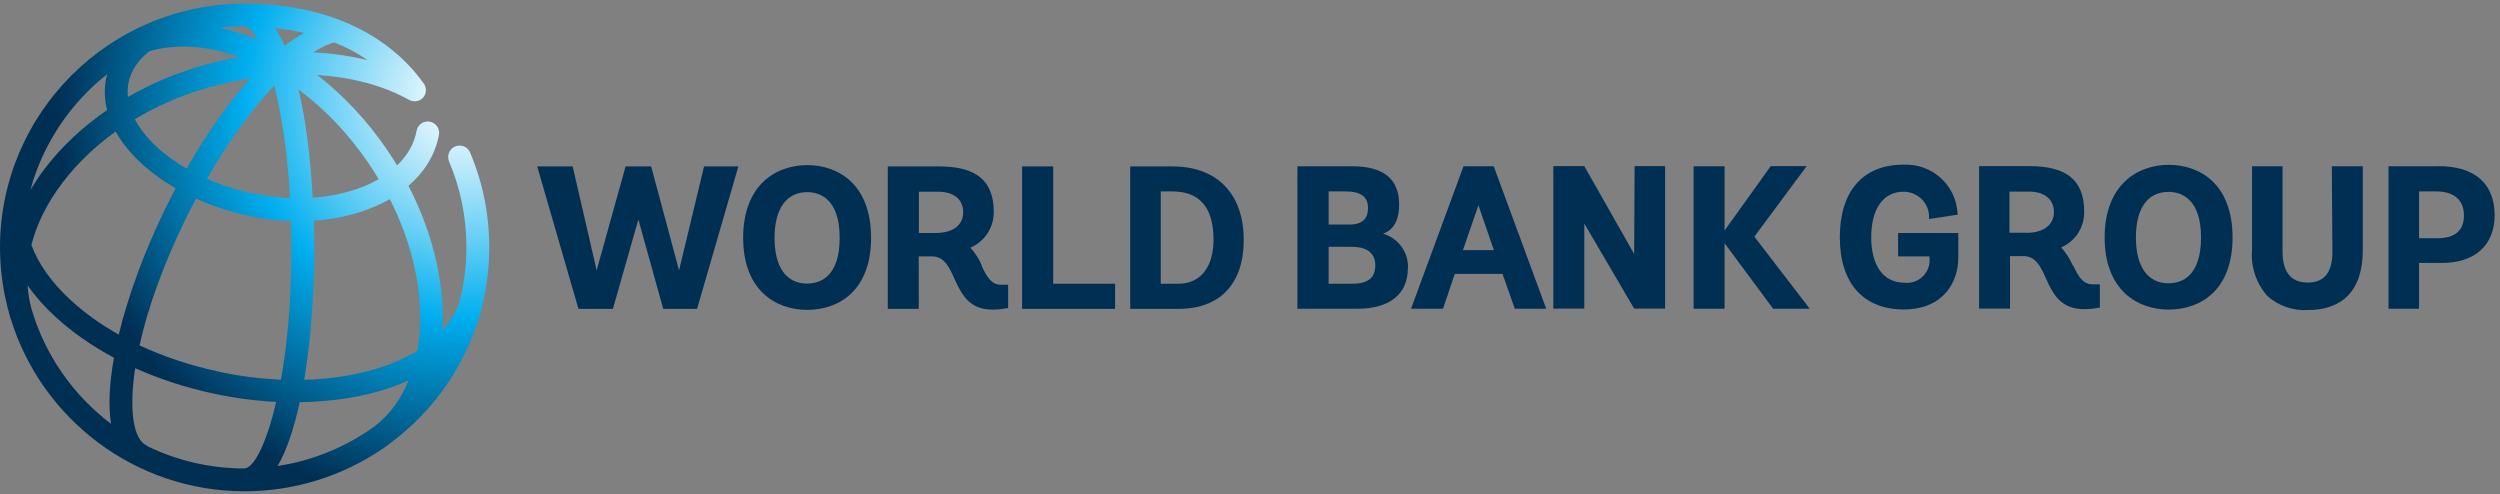
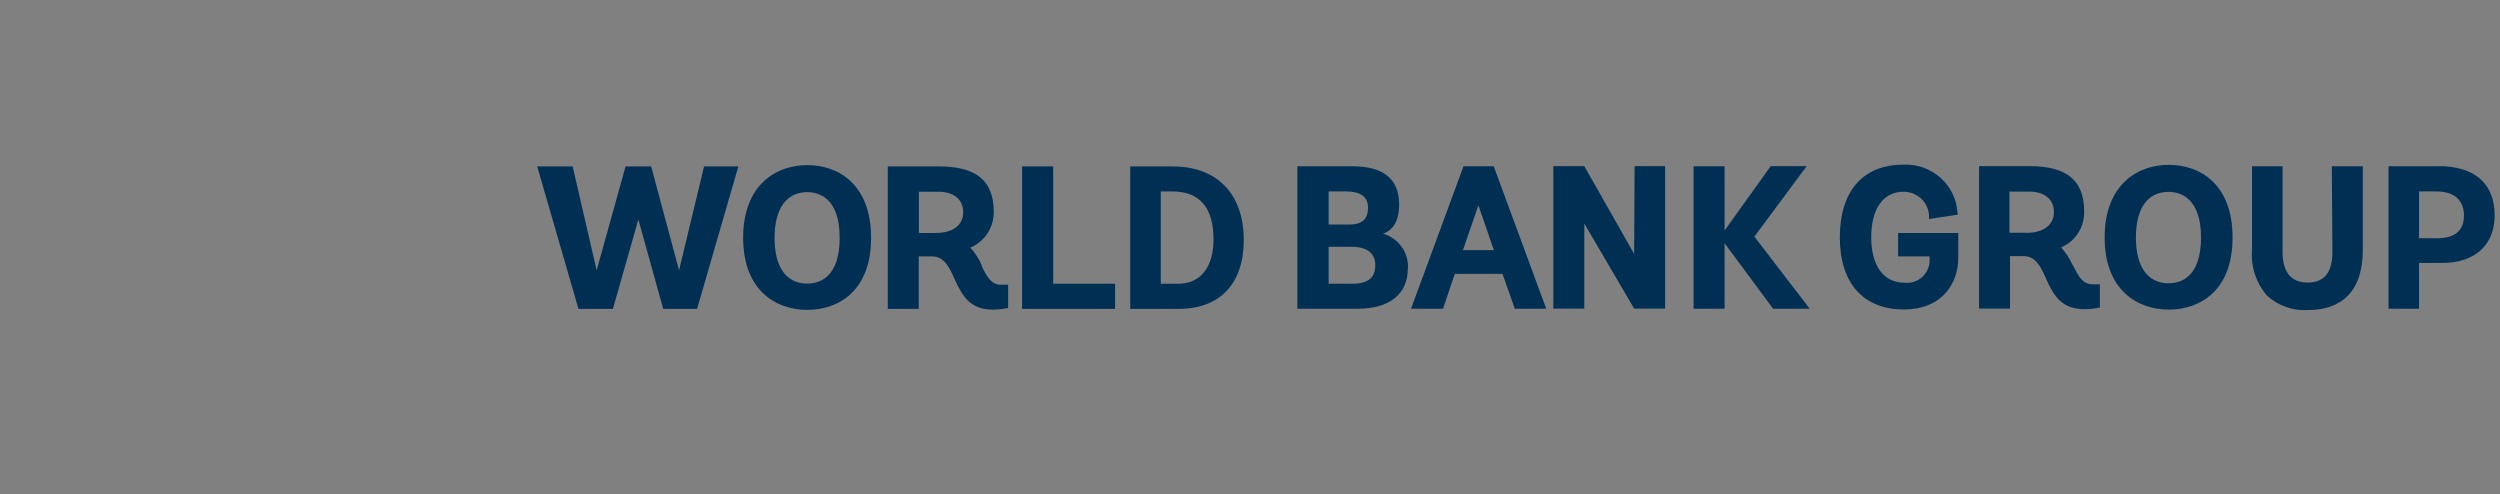
<svg xmlns="http://www.w3.org/2000/svg" id="Layer_1" data-name="Layer 1" width="172" height="34" viewBox="0 0 172 34">
  <rect x="0" y="0" width="172" height="34" fill="#808080" stroke="none" />
  <defs>
    <style> .cls-1 { fill: #002f54; fill-rule: evenodd; } .cls-1, .cls-2 { stroke-width: 0px; } .cls-2 { fill: url(#radial-gradient); } </style>
    <radialGradient id="radial-gradient" cx="31.89" cy="6.78" fx="31.89" fy="6.78" r="27.97" gradientUnits="userSpaceOnUse">
      <stop offset="0" stop-color="#fff" />
      <stop offset=".06" stop-color="#ebf9fe" />
      <stop offset=".18" stop-color="#b6e8fa" />
      <stop offset=".36" stop-color="#60cdf5" />
      <stop offset=".54" stop-color="#00aeef" />
      <stop offset="1" stop-color="#002f54" />
    </radialGradient>
  </defs>
-   <path class="cls-2" d="m0,17.03c0,1.59.23,3.14.65,4.6.02.1.05.2.08.29,0,.02.01.04.02.05,2.12,6.84,8.53,11.83,16.08,11.83,3.49,0,6.74-1.07,9.44-2.89.03-.01.05-.03.08-.05.16-.11.31-.22.46-.34,3.1-2.28,5.38-5.59,6.35-9.42.05-.18.1-.36.14-.54,0-.04.01-.08.01-.13.23-1.1.35-2.24.35-3.41,0-2.26-.44-4.46-1.32-6.53-.17-.4-.63-.58-1.03-.41-.4.17-.58.63-.42,1.02.8,1.87,1.2,3.87,1.2,5.92,0,1.26-.16,2.48-.45,3.65-.23.74-.64,1.42-1.2,2.04.01-.26.02-.53.02-.81,0-2.99-.82-6.15-2.36-9.12,1.13-.97,1.85-2.16,2.1-3.5.08-.42-.2-.83-.63-.91-.42-.08-.83.2-.91.63-.16.88-.62,1.69-1.34,2.38-.22-.37-.46-.73-.7-1.09-1.37-2.01-3.01-3.74-4.79-5.13,2.36.15,4.54.72,6.29,1.7.27.16.64.15.9-.06.33-.27.38-.77.1-1.1C26.59,2.19,22.23.25,16.83.25,7.55.25,0,7.78,0,17.03M17.22,2.54c-.71-.27-1.41-.48-2.1-.63.55-.06,1.11-.1,1.68-.1.27,0,.59.32.94.94-.17-.07-.35-.15-.52-.21m1.7-.61c.64.07,1.31.18,2.01.34-.44.23-.89.53-1.35.88-.2-.46-.42-.87-.66-1.22m2.64,1.67c.54-.35,1.03-.58,1.44-.68.79.31,1.56.71,2.3,1.22-1.18-.29-2.44-.47-3.75-.54m-12.7,2.06c.17-.81.66-1.53,1.42-2.13,1.83-.54,3.95-.41,6.19.4-.94.16-1.88.38-2.81.66-1.73.52-3.36,1.22-4.85,2.08-.03-.34-.02-.68.05-1.01m-1.47-.57c-.02.08-.04.16-.06.24-.16.74-.14,1.49.05,2.24-1.69,1.16-3.15,2.53-4.32,4.07-.36.47-.67.95-.96,1.43.87-3.19,2.75-5.97,5.29-7.97m3.37,4.97c-.65-.6-1.14-1.23-1.47-1.87,1.47-.88,3.09-1.6,4.82-2.11,1.03-.31,2.07-.54,3.11-.69-1.5,1.67-3,3.8-4.37,6.2-.78-.45-1.49-.96-2.09-1.53m6.69,3.25c-1.13-.24-2.21-.59-3.2-1.02,1.46-2.55,3.06-4.76,4.63-6.41.49,1.93.91,4.53,1.08,7.74-.83-.03-1.67-.14-2.51-.32m3.1-7.15c1.78,1.32,3.41,3.02,4.78,5.02.26.38.5.76.73,1.15-1.25.72-2.83,1.15-4.54,1.27-.14-2.69-.46-5.28-.97-7.44m-15.67,14.5c-1.33-1.23-2.24-2.52-2.71-3.81.37-1.44,1.08-2.89,2.14-4.28,1-1.32,2.24-2.5,3.66-3.52.41.74.99,1.46,1.72,2.15.7.65,1.51,1.24,2.41,1.75-.25.47-.49.94-.73,1.43-1.39,2.84-2.52,5.88-3.19,8.64-1.23-.69-2.35-1.49-3.29-2.36m10.15,4.9c-1.94-.41-3.77-1.03-5.43-1.8.54-2.44,1.56-5.4,3.17-8.69.23-.48.47-.94.72-1.4,1.12.5,2.35.9,3.63,1.18.98.21,1.95.32,2.9.35.02.59.03,1.19.03,1.81,0,3.67-.29,6.72-.72,9.11-1.4-.06-2.84-.24-4.29-.55m6.58-8.56c0-.61,0-1.22-.03-1.83,1.95-.13,3.75-.63,5.23-1.48,1.37,2.7,2.1,5.54,2.09,8.22,0,.78-.07,1.52-.19,2.21-.7.43-1.51.8-2.42,1.11-1.62.54-3.44.84-5.37.89.46-2.77.69-5.99.69-9.12M2.15,21.19c-.13-.51-.22-1.02-.25-1.55.52.74,1.16,1.47,1.92,2.16,1.14,1.05,2.5,2,4.02,2.81-.31,1.73-.4,3.29-.2,4.55-2.61-1.97-4.57-4.76-5.49-7.97m8.07,9.55s-.1-.07-.15-.1c-.87-.42-1.22-2.35-.77-5.31,1.67.75,3.49,1.34,5.4,1.75,1.45.31,2.89.5,4.3.57-.69,3-1.58,4.57-2.17,4.57-.04,0-.07,0-.11.01-2.33-.02-4.54-.55-6.51-1.5m10.4-3.06c2.21-.03,4.31-.35,6.16-.97.47-.16.91-.33,1.34-.52-.52,1.26-1.28,2.31-2.26,3.09-1.95,1.43-4.25,2.41-6.75,2.79.63-1.08,1.13-2.6,1.52-4.39" />
  <path class="cls-1" d="m130.58,17.64h2.17v.11c.05.47-.12.93-.46,1.27-.34.33-.81.49-1.28.43-1.42,0-2.27-1.17-2.27-3.12s.81-3.14,2.23-3.14c.47,0,.92.19,1.25.52.33.33.51.78.5,1.25v.11l1.96-.3v-.09c-.1-1.95-1.77-3.45-3.73-3.35-2.78,0-4.37,1.82-4.37,5s1.64,4.96,4.4,4.96,3.75-1.93,3.75-3.54v-1.72h-4.14v1.61Zm18.63-6.3c2.13,0,4.39,1.31,4.39,5s-2.27,4.96-4.39,4.96-4.41-1.31-4.41-4.96,2.28-5,4.41-5Zm18.56.09c2.49,0,3.86,1.2,3.86,3.38,0,2.05-1.35,3.28-3.61,3.28h-1.59v3.15h-2.1v-9.8h3.43Zm-1.34,4.96h1.26c1.21,0,1.83-.52,1.83-1.57s-.68-1.65-1.9-1.65h-1.19v3.22Zm-7.65,3.05c1.14,0,1.69-.71,1.69-2.12l-.04-5.88h2.13v5.74c0,3.44-2.06,4.15-3.79,4.15-1.02.06-2.03-.29-2.79-.98-.76-.87-1.14-2.02-1.04-3.17v-5.74h2.1v5.88c0,1.42.6,2.12,1.73,2.12Zm-7.35-3.1c0,2.73-1.39,3.15-2.23,3.15-1.42,0-2.25-1.12-2.25-3.15s.82-3.14,2.25-3.14c.8,0,2.23.41,2.23,3.14Zm-8.8,1.92c.34.71.65,1.3,1.34,1.3h.5v1.61h-.07c-.33.07-.68.1-1.02.1-1.66,0-2.17-1.13-2.62-2.12-.36-.82-.71-1.53-1.55-1.53h-.92v3.61h-2.13v-9.8h3.49c2.55,0,3.74.99,3.74,3.12.03,1.07-.6,2.05-1.58,2.47.33.37.6.79.8,1.25h.04Zm-3.21-2.25h-1.17v-2.83h1.32c1.11,0,1.74.54,1.74,1.42s-.73,1.42-1.89,1.42Zm-17.61-4.58h2.49l-3.6,4.85,3.81,4.96h-2.52l-3.34-4.51v4.51h-2.13v-9.8h2.13v4.42l3.17-4.42Zm-9.37,6.06l-3.44-6.06h-2.13v9.8h2.13v-5.85l3.43,5.85h2.13v-9.8h-2.1l-.03,6.06Zm-6.06,3.75l-3.59-9.74-.02-.06h-2.08l-3.61,9.8h2.2l.81-2.4h3.28l.85,2.4h2.18Zm-4.66-7.13l-1.07,3.1h2.13l-1.07-3.1Zm-4.85,4.35c.05-1.1-.67-2.09-1.74-2.39h.04c.48-.16,1.09-.64,1.09-2,0-1.75-1.07-2.63-3.21-2.63h-3.79v9.8h4.15c2.2,0,3.45-1.01,3.45-2.78Zm-4.04-3.01c.87,0,1.29-.37,1.29-1.15s-.52-1.13-1.54-1.13h-1.17v2.28h1.43Zm.22,4.07h-1.64v-2.54h1.6c.73,0,1.61.23,1.61,1.27,0,.86-.5,1.27-1.56,1.27Zm-12.37-8.07c3.06,0,4.89,1.89,4.89,5.06,0,3.01-1.63,4.74-4.48,4.74h-3.33v-9.8h2.92Zm.4,8.07h-1.22v-6.35s.79,0,.79,0c1.89,0,2.84,1.11,2.84,3.31,0,1.9-.9,3.04-2.41,3.04Zm-8.63-8.07h-2.13v9.8h6.4v-1.73h-4.26v-8.07Zm-3.58,8.14c-.69,0-.99-.59-1.34-1.3h.03c-.19-.46-.46-.88-.8-1.25.99-.42,1.63-1.4,1.61-2.47,0-2.12-1.19-3.12-3.74-3.12h-3.55v9.8h2.13v-3.61h.9c.84,0,1.19.71,1.55,1.53l.06.13c.46.96.97,2,2.55,2,.34,0,.68-.03,1.02-.1h.07v-1.61h-.5Zm-5.66-3.56h1.17c1.17,0,1.89-.54,1.89-1.42s-.63-1.42-1.73-1.42h-1.32v2.83Zm-7.67-4.67h0,0,0Zm-4.41,5c0-3.66,2.28-5,4.41-5,2.13,0,4.39,1.31,4.39,5s-2.27,4.96-4.39,4.96-4.41-1.3-4.41-4.96Zm4.41,3.15c.83,0,2.23-.41,2.23-3.15s-1.42-3.14-2.23-3.14c-1.42,0-2.25,1.12-2.25,3.14s.8,3.15,2.25,3.15Zm-4.73-8.06h-2.37l-1.72,7.15-1.92-7.15h-1.76l-1.99,7.15-1.65-7.15h-2.44l2.84,9.8h2.37l1.75-6.15,1.71,6.15h2.33l2.84-9.8Z" />
</svg>